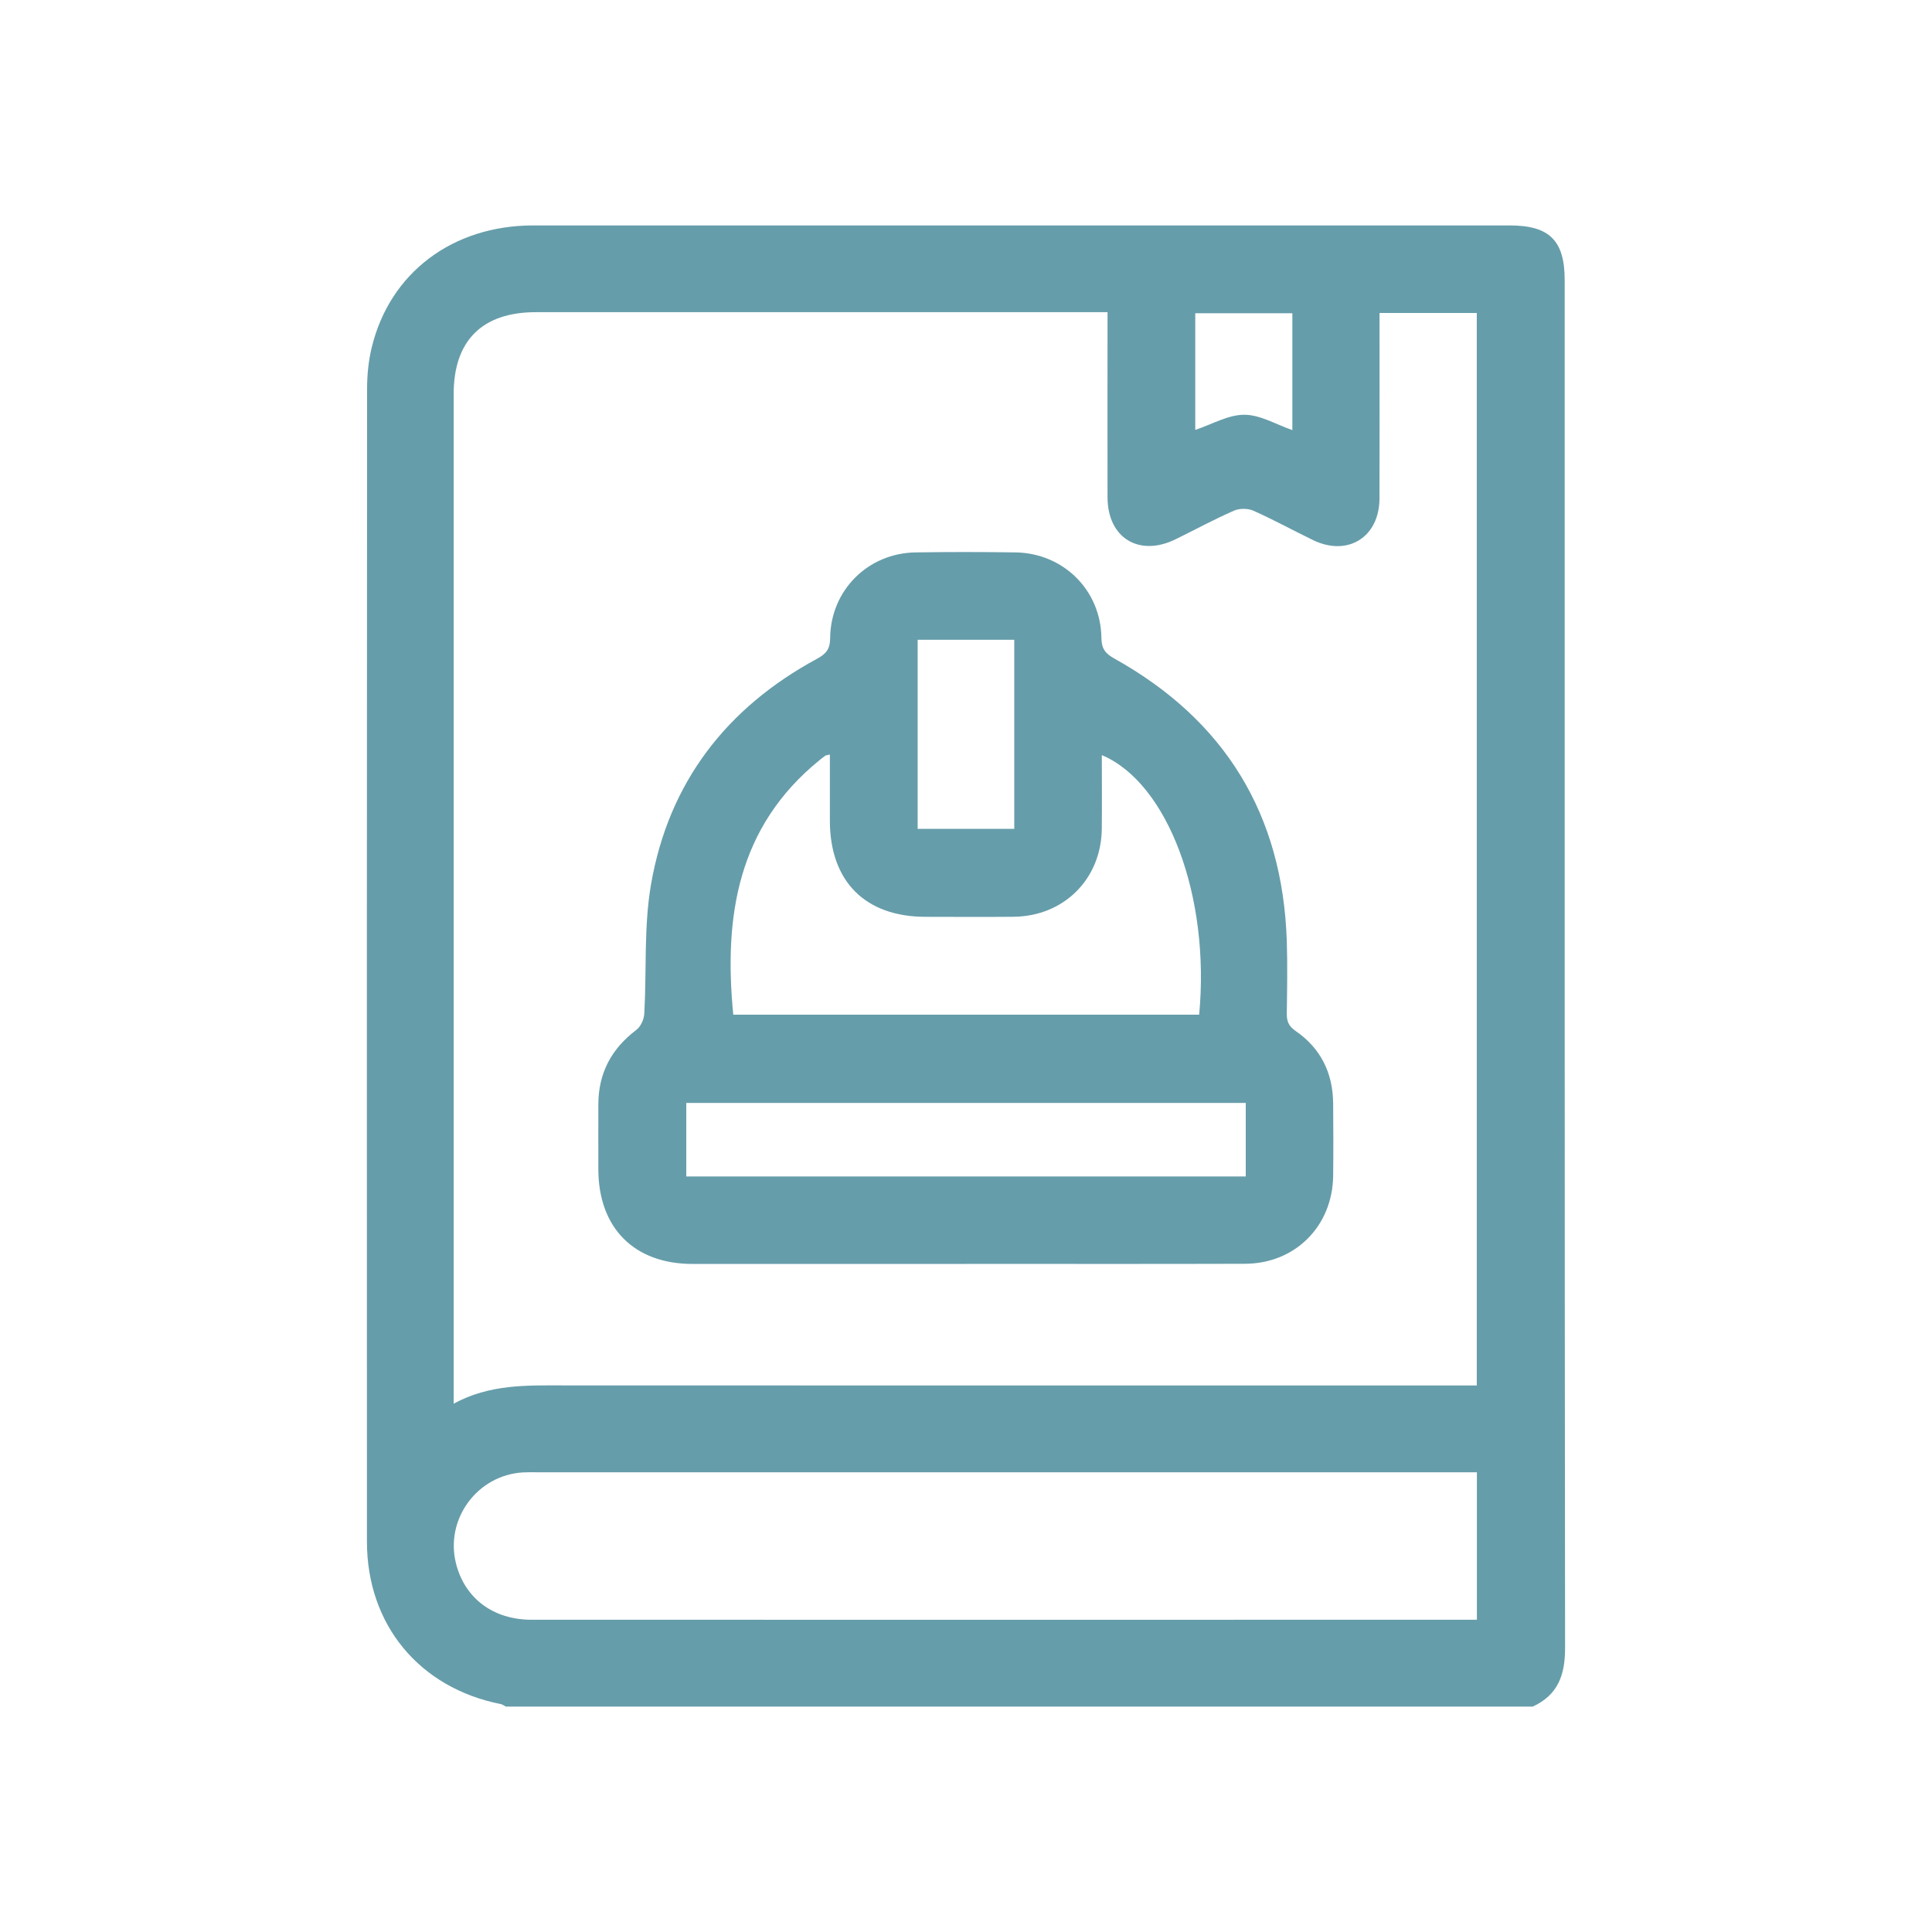
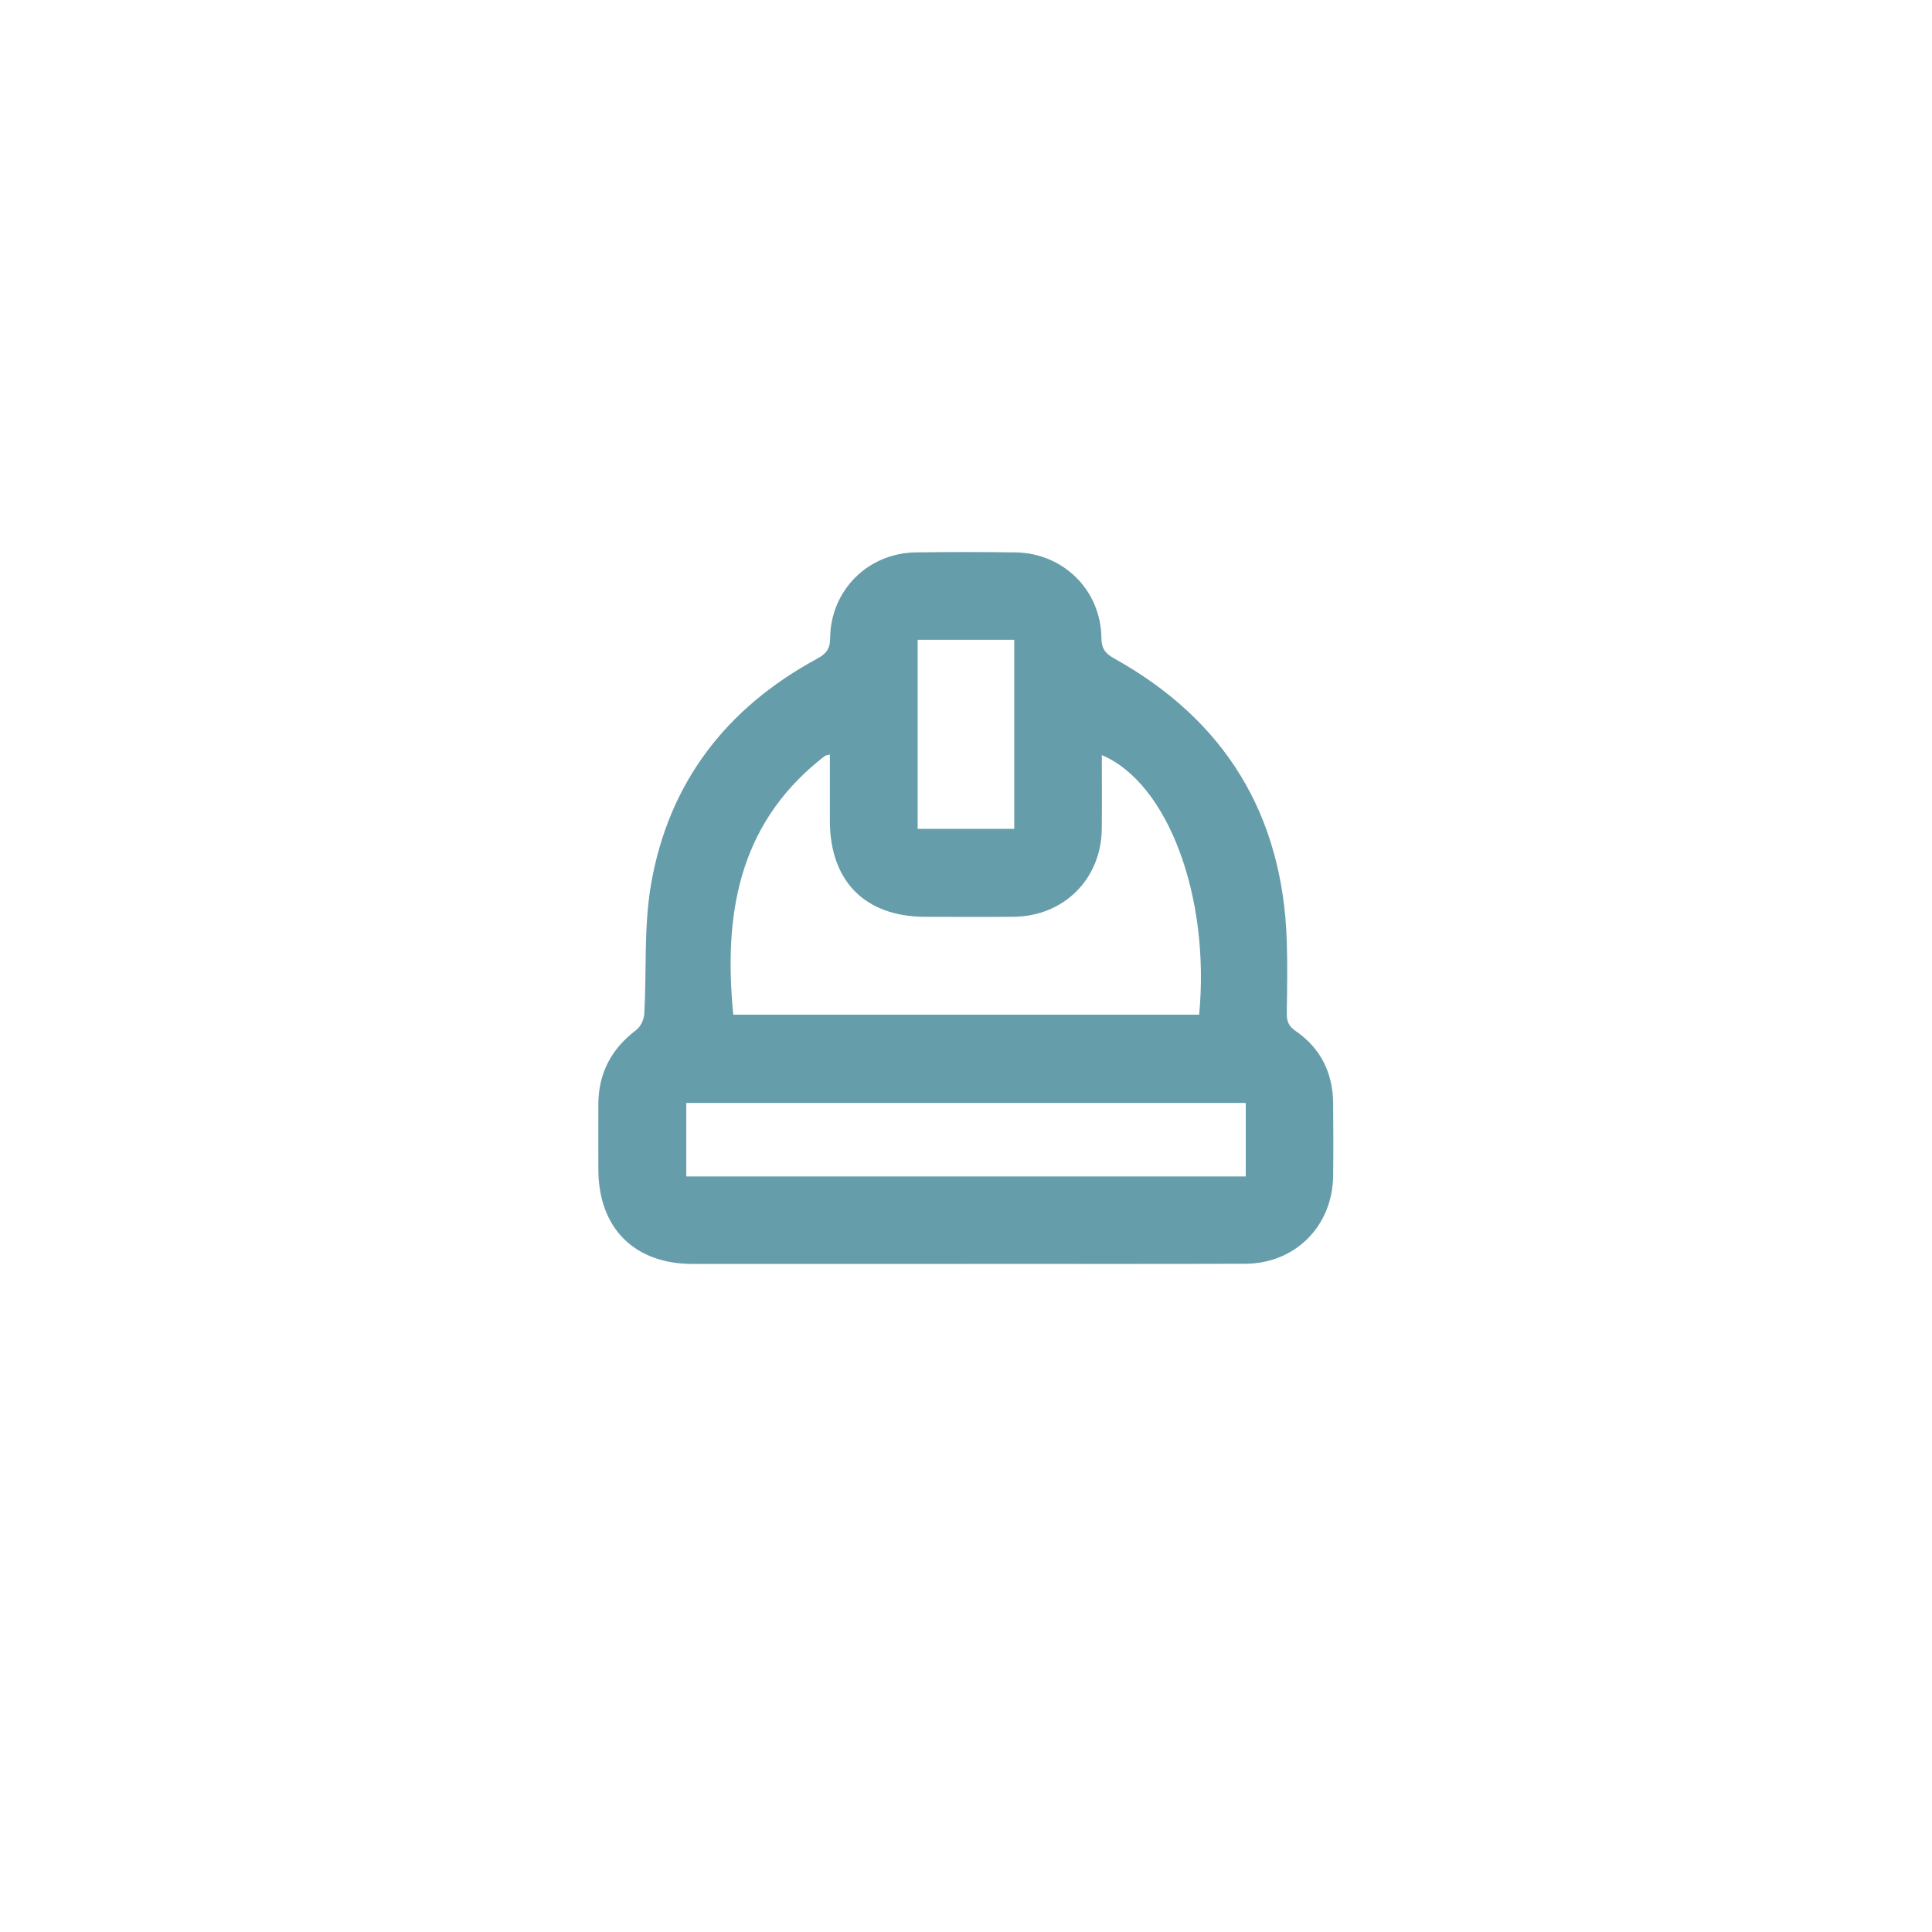
<svg xmlns="http://www.w3.org/2000/svg" id="Capa_2" data-name="Capa 2" viewBox="0 0 500 500">
  <defs>
    <style>
      .cls-1 {
        fill: #669daa;
      }

      .cls-1, .cls-2 {
        stroke-width: 0px;
      }

      .cls-2 {
        fill: #fff;
      }
    </style>
  </defs>
  <g id="Capa_1-2" data-name="Capa 1">
    <rect class="cls-2" width="500" height="500" />
    <g>
-       <path class="cls-1" d="M396.72,441.66H130.89c-.42-.22-.83-.55-1.28-.64-21.09-4.19-34.64-20.52-34.65-42.07-.03-99.43-.03-198.86.04-298.29,0-3.58.36-7.26,1.2-10.73,4.69-19.37,20.96-31.59,41.82-31.59,84.22-.01,168.45,0,252.67,0,10.32,0,14.25,3.91,14.25,14.18,0,118.02-.04,236.04.1,354.05,0,6.95-1.87,12.09-8.34,15.08ZM117.41,363.27c9.27-5.06,18.88-4.74,28.49-4.73,77.23.04,154.46.02,231.69.02h4.6V81h-25.17c0,1.54,0,2.88,0,4.22,0,14.6.04,29.19-.01,43.79-.03,10-8.21,15.12-17.19,10.77-5.16-2.5-10.19-5.27-15.42-7.6-1.43-.64-3.61-.65-5.05-.02-5.13,2.25-10.06,4.93-15.1,7.4-9.46,4.64-17.59-.34-17.62-10.82-.03-14.6,0-29.19,0-43.79,0-1.32,0-2.63,0-4.16h-4.58c-47.79,0-95.57,0-143.36,0-13.89,0-21.28,7.36-21.28,21.18,0,85.58,0,171.15,0,256.73v4.56ZM382.22,419.2v-38.18h-3.98c-79.85,0-159.69,0-239.54,0-1.12,0-2.25-.02-3.37.04-11.79.69-20.16,12.04-17.34,23.48,2.24,9.07,9.62,14.65,19.58,14.65,80.59.02,161.19,0,241.78,0,.86,0,1.72,0,2.85,0ZM334.46,81.07h-25.13v30.19c4.35-1.45,8.52-3.93,12.69-3.92,4.12,0,8.24,2.52,12.44,3.97v-30.23Z" />
      <path class="cls-1" d="M250.01,327.11c-23.58,0-47.16.01-70.75,0-15.15,0-24.39-9.31-24.41-24.53,0-5.61-.02-11.23,0-16.84.04-8.05,3.4-14.35,9.83-19.2,1.12-.84,1.98-2.71,2.06-4.16.63-11.19-.15-22.59,1.75-33.54,4.56-26.31,19.5-45.66,42.95-58.35,2.35-1.27,3.38-2.5,3.4-5.33.11-12.38,9.77-22.01,22.11-22.2,8.61-.13,17.22-.12,25.83,0,12.38.17,22.09,9.73,22.26,22.07.04,2.75.91,4.04,3.3,5.37,28.64,15.94,43.61,40.34,44.68,73.14.2,6.23.09,12.47,0,18.71-.03,2.02.46,3.31,2.28,4.56,6.52,4.48,9.66,10.9,9.72,18.78.05,6.24.07,12.48,0,18.71-.15,12.99-9.8,22.72-22.78,22.76-24.08.08-48.16.02-72.24.03ZM310.34,262.6c2.9-30.59-8.13-60-25.19-67.18,0,6.43.06,12.78-.01,19.12-.15,12.96-9.82,22.59-22.81,22.72-7.61.07-15.21.02-22.82.01-15.62-.01-24.74-9.19-24.74-24.92,0-5.65,0-11.3,0-17.08-.74.19-1.01.19-1.19.31-.51.35-1,.75-1.48,1.14-21.23,17.24-24.82,40.46-22.33,65.88h120.58ZM322.4,285.44h-144.79v19.03h144.79v-19.03ZM237.49,165.57v48.94h25v-48.94h-25Z" />
    </g>
  </g>
</svg>